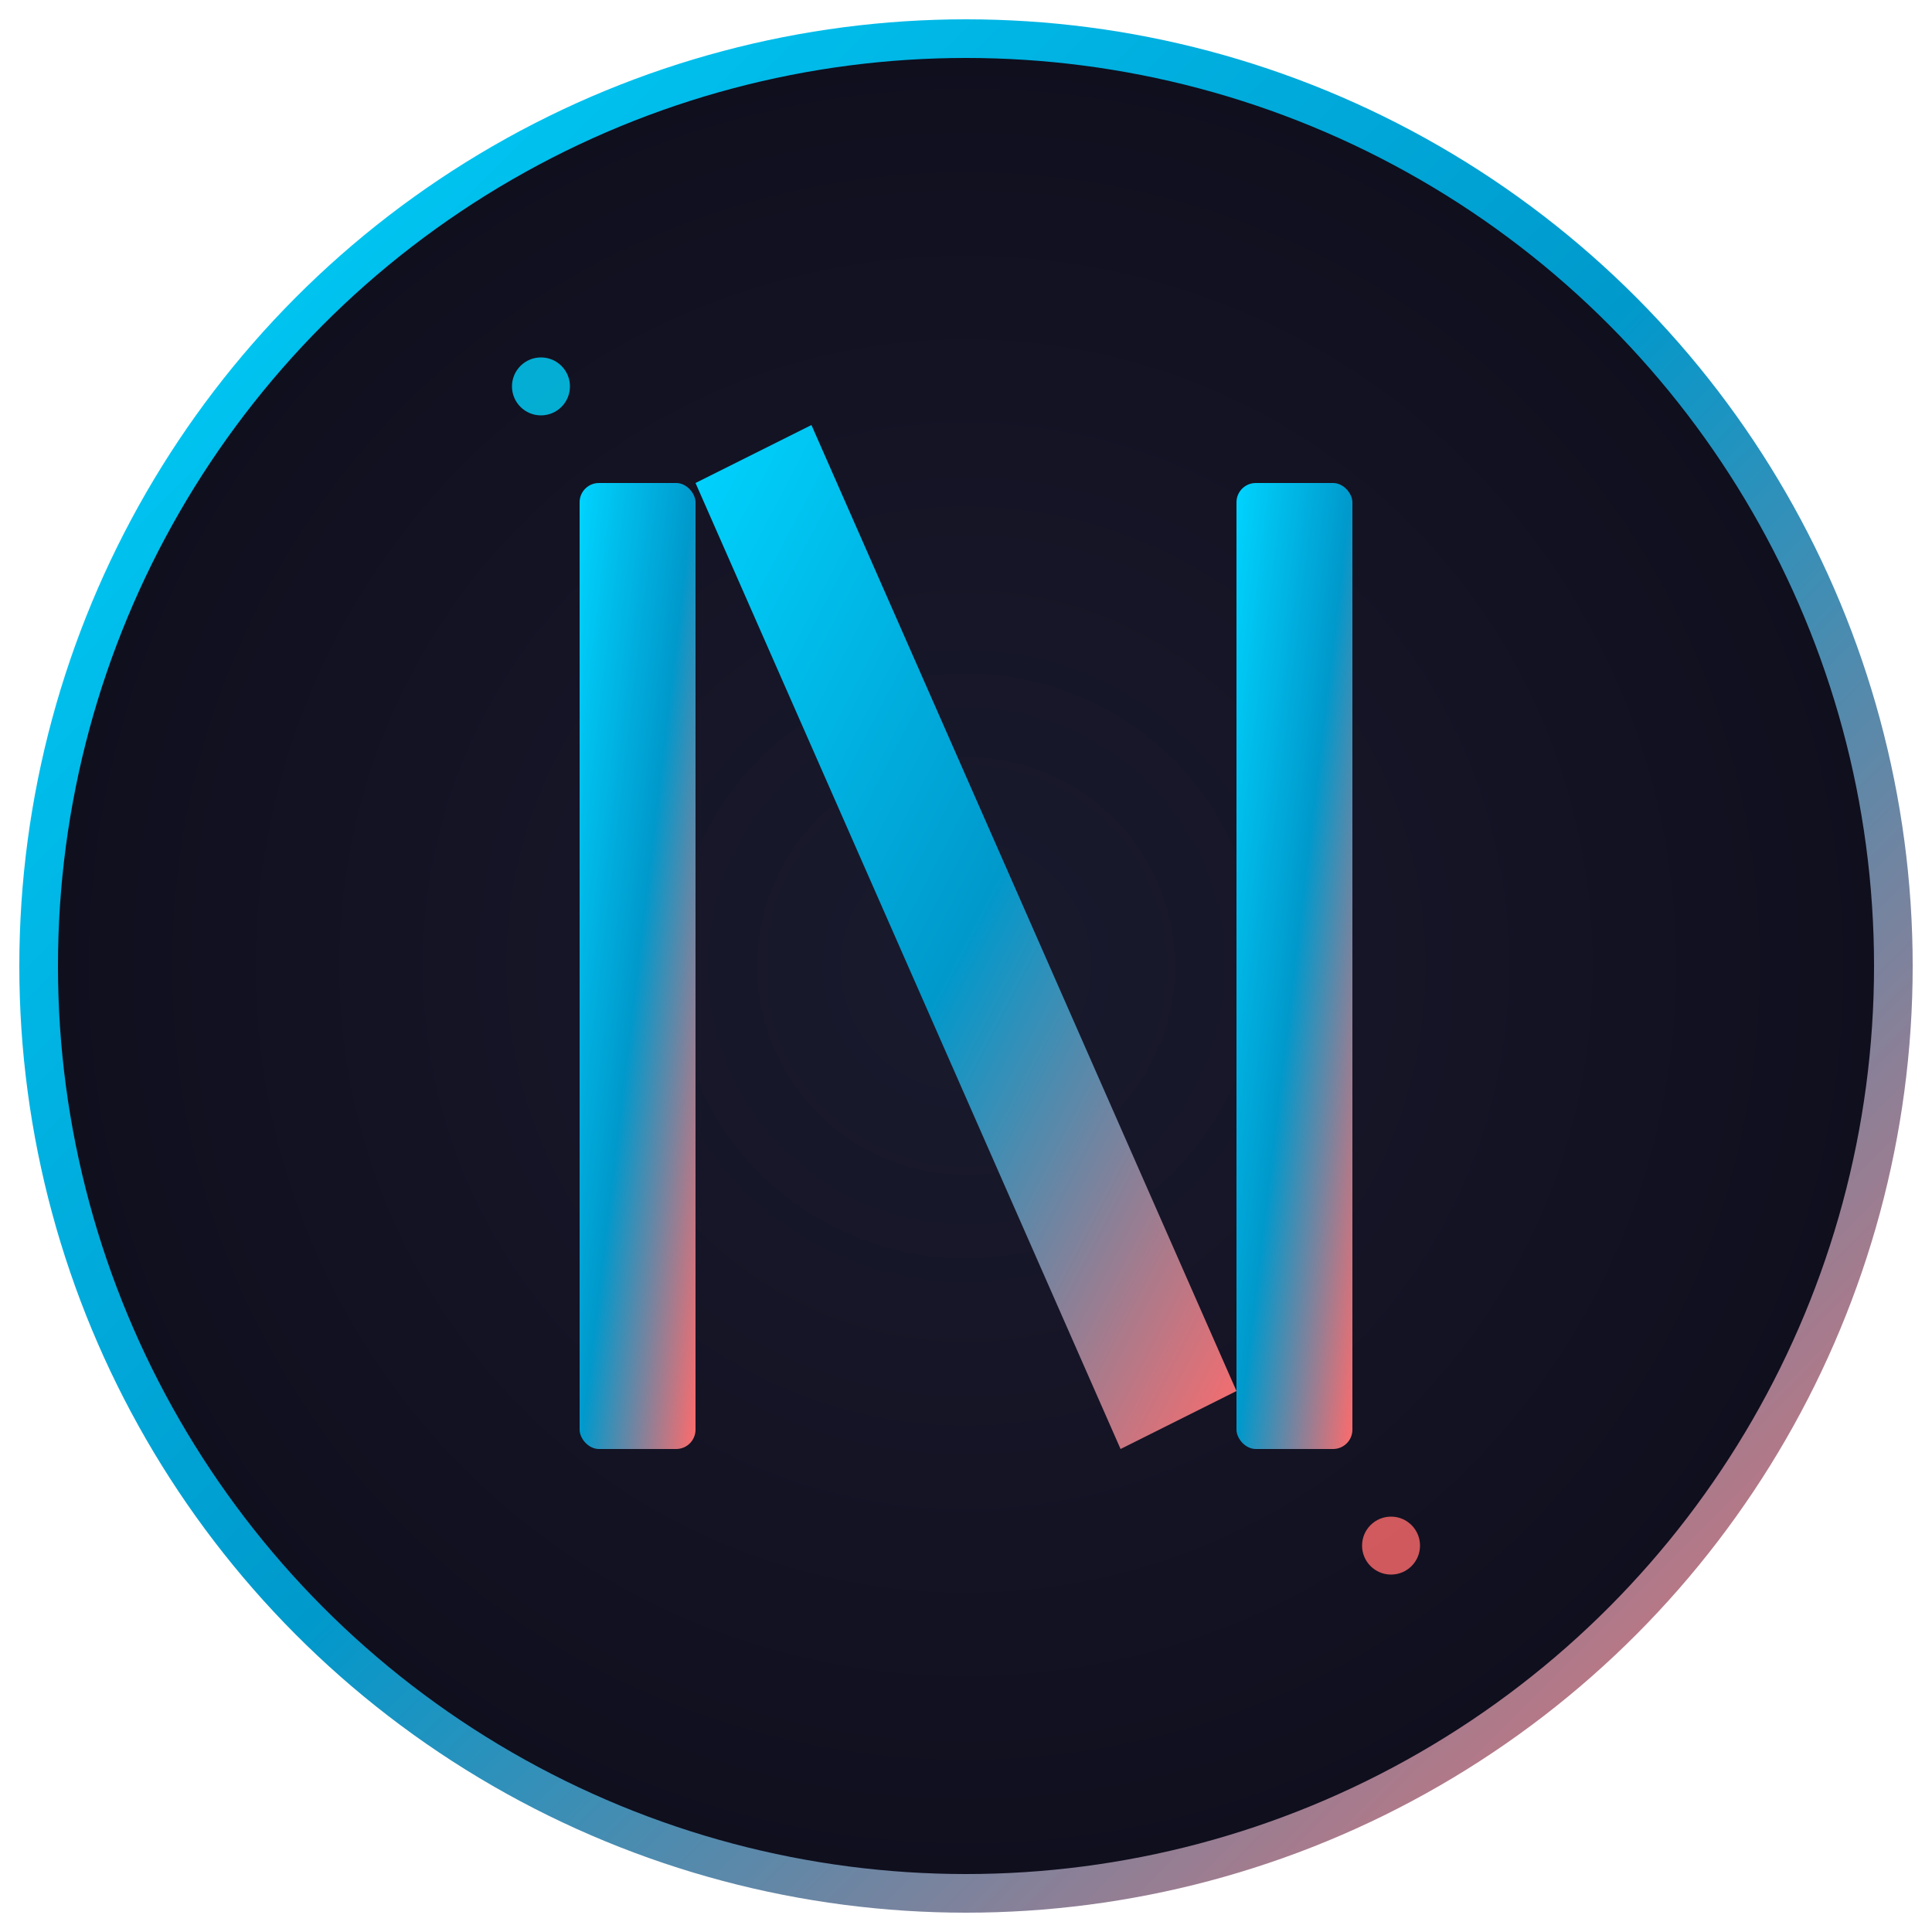
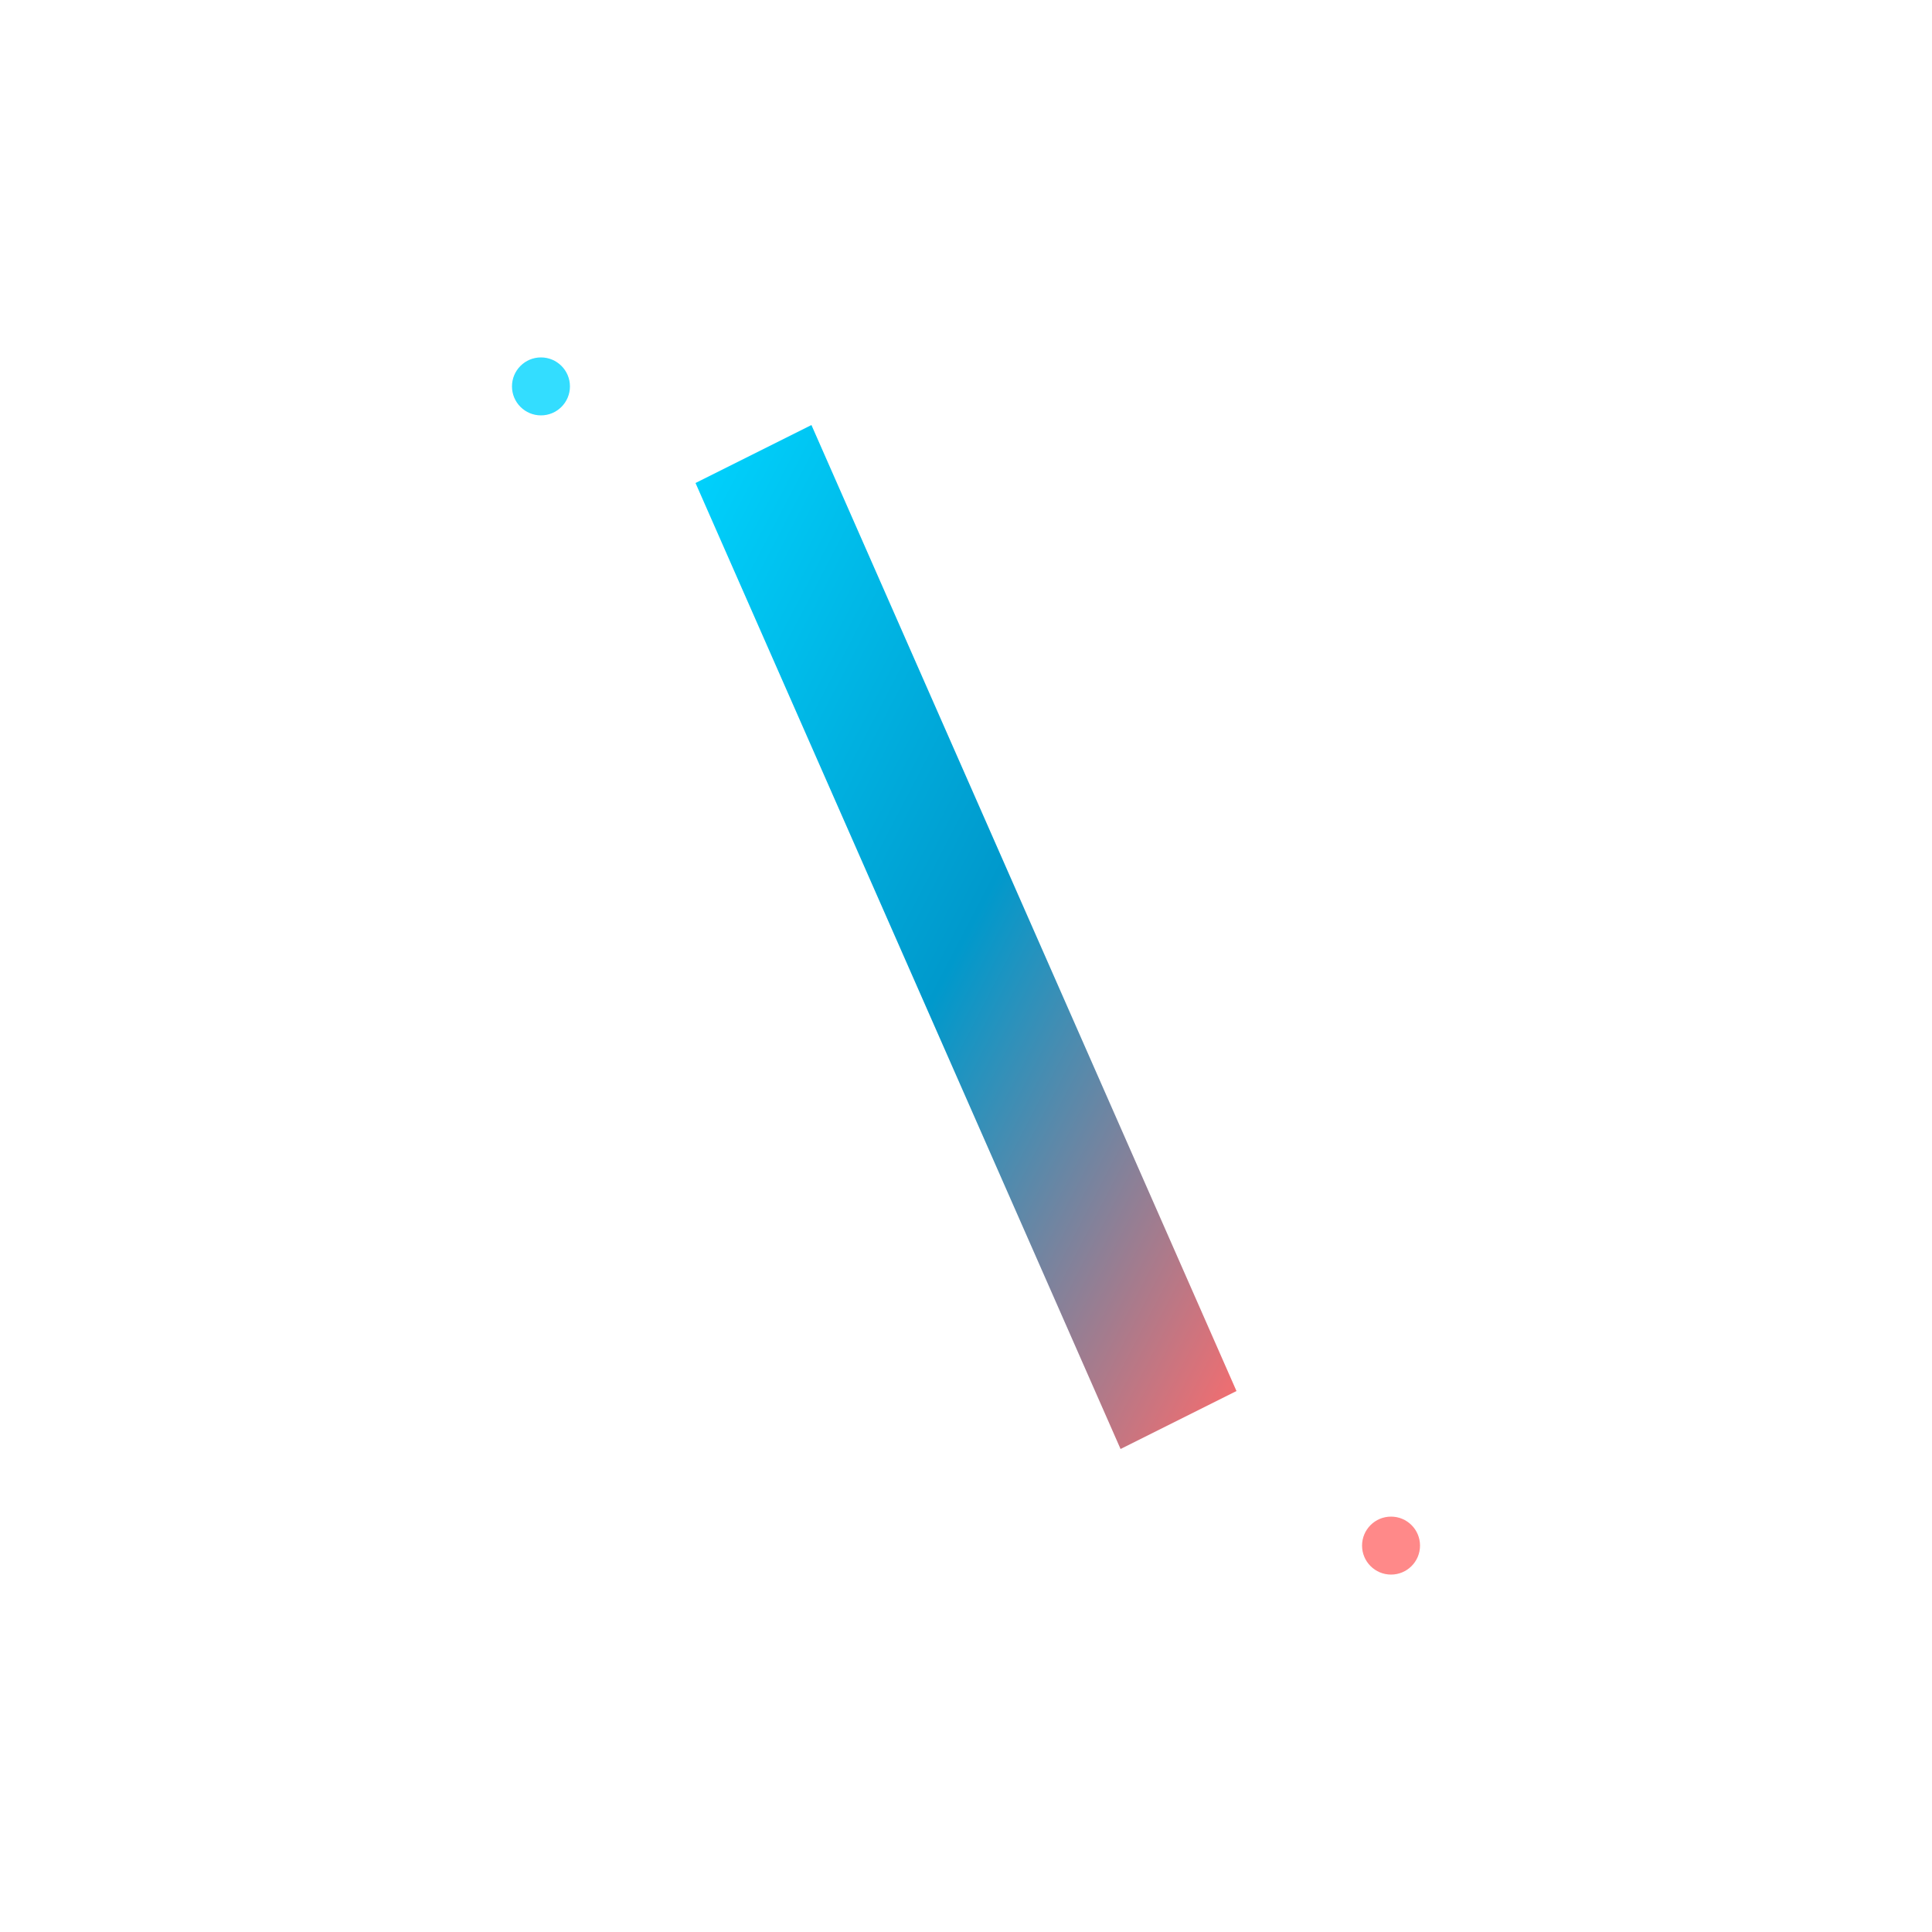
<svg xmlns="http://www.w3.org/2000/svg" viewBox="0 0 100 100" width="100" height="100">
  <defs>
    <linearGradient id="letterGradient" x1="0%" y1="0%" x2="100%" y2="100%">
      <stop offset="0%" style="stop-color:#00d4ff;stop-opacity:1" />
      <stop offset="50%" style="stop-color:#0099cc;stop-opacity:1" />
      <stop offset="100%" style="stop-color:#ff6b6b;stop-opacity:1" />
    </linearGradient>
    <radialGradient id="backgroundGradient" cx="50%" cy="50%" r="70%">
      <stop offset="0%" style="stop-color:#1a1a2e;stop-opacity:1" />
      <stop offset="70%" style="stop-color:#0f0f1e;stop-opacity:1" />
      <stop offset="100%" style="stop-color:#000000;stop-opacity:1" />
    </radialGradient>
    <filter id="glow">
      <feGaussianBlur stdDeviation="2" result="coloredBlur" />
      <feMerge>
        <feMergeNode in="coloredBlur" />
        <feMergeNode in="SourceGraphic" />
      </feMerge>
    </filter>
  </defs>
-   <circle cx="50" cy="50" r="48" fill="url(#backgroundGradient)" stroke="url(#letterGradient)" stroke-width="2" />
  <g transform="translate(50, 50)" filter="url(#glow)">
-     <rect x="-20" y="-25" width="6" height="50" fill="url(#letterGradient)" rx="1" />
    <path d="M -14 -25 L 8 25 L 14 22 L -8 -28 Z" fill="url(#letterGradient)" />
-     <rect x="14" y="-25" width="6" height="50" fill="url(#letterGradient)" rx="1" />
    <circle cx="-22" cy="-30" r="1.5" fill="#00d4ff" opacity="0.8">
      <animate attributeName="opacity" values="0.3;1;0.3" dur="2s" repeatCount="indefinite" />
    </circle>
    <circle cx="22" cy="30" r="1.5" fill="#ff6b6b" opacity="0.8">
      <animate attributeName="opacity" values="1;0.3;1" dur="2s" repeatCount="indefinite" />
    </circle>
  </g>
</svg>